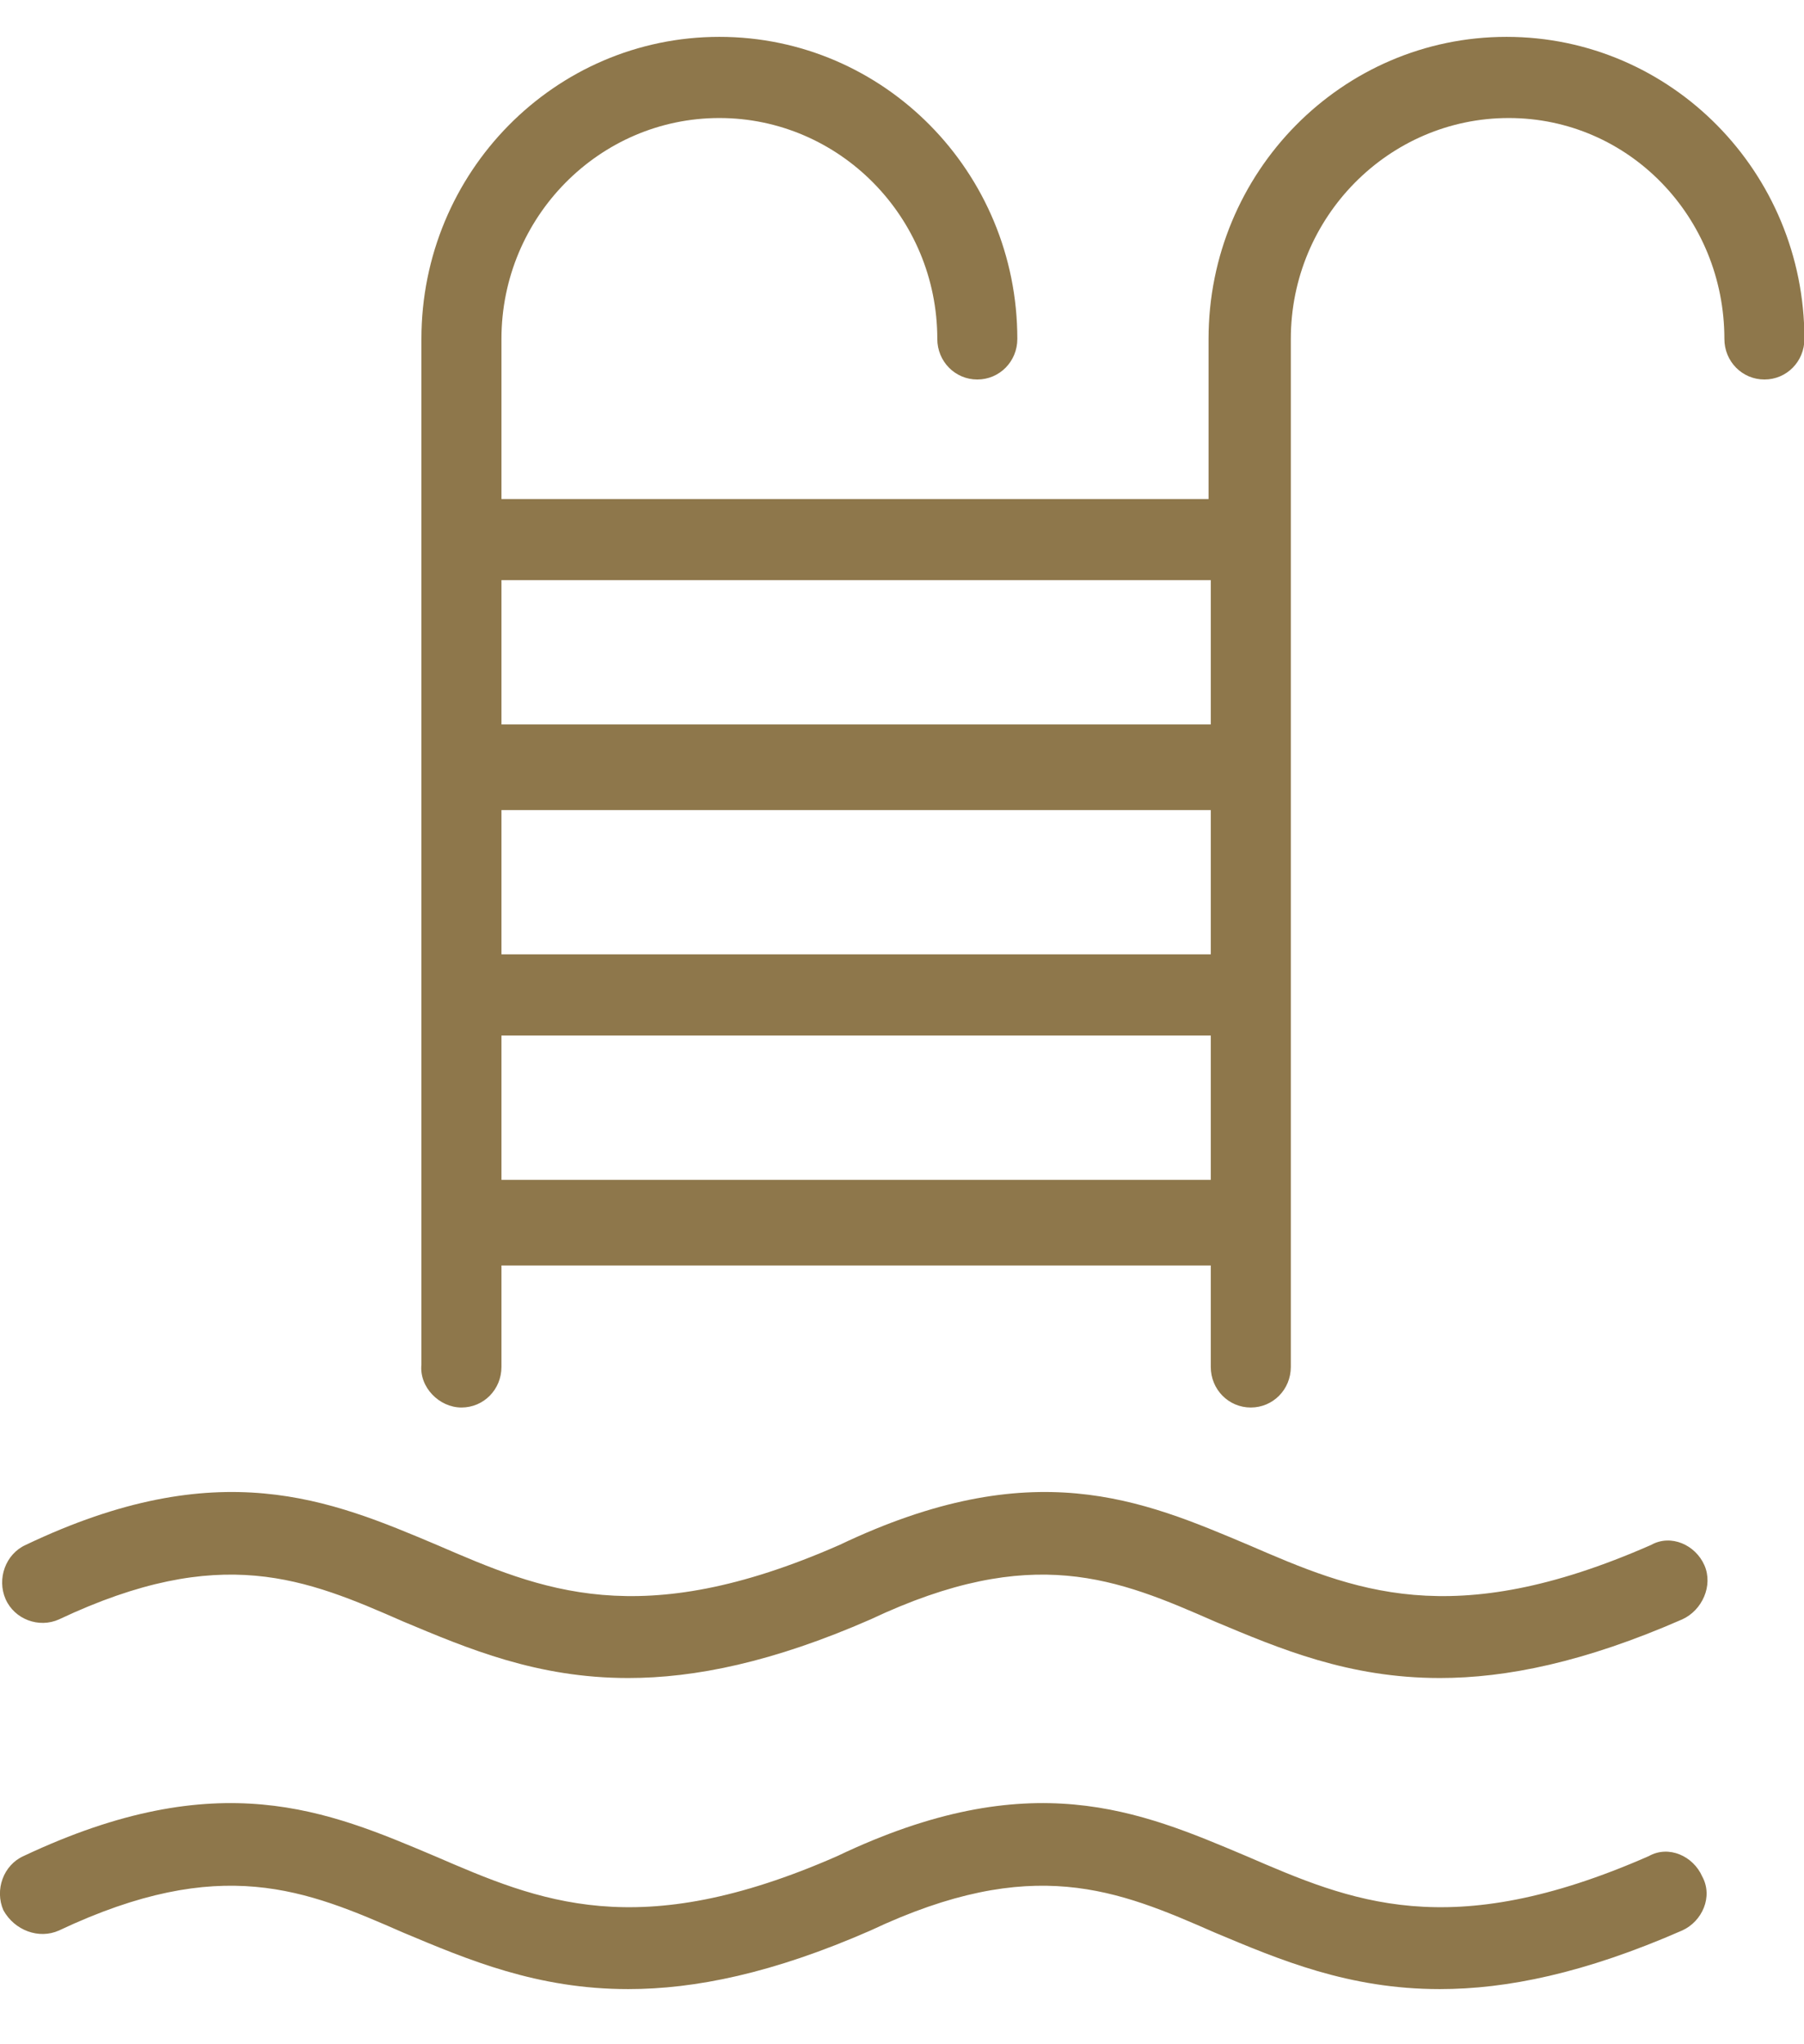
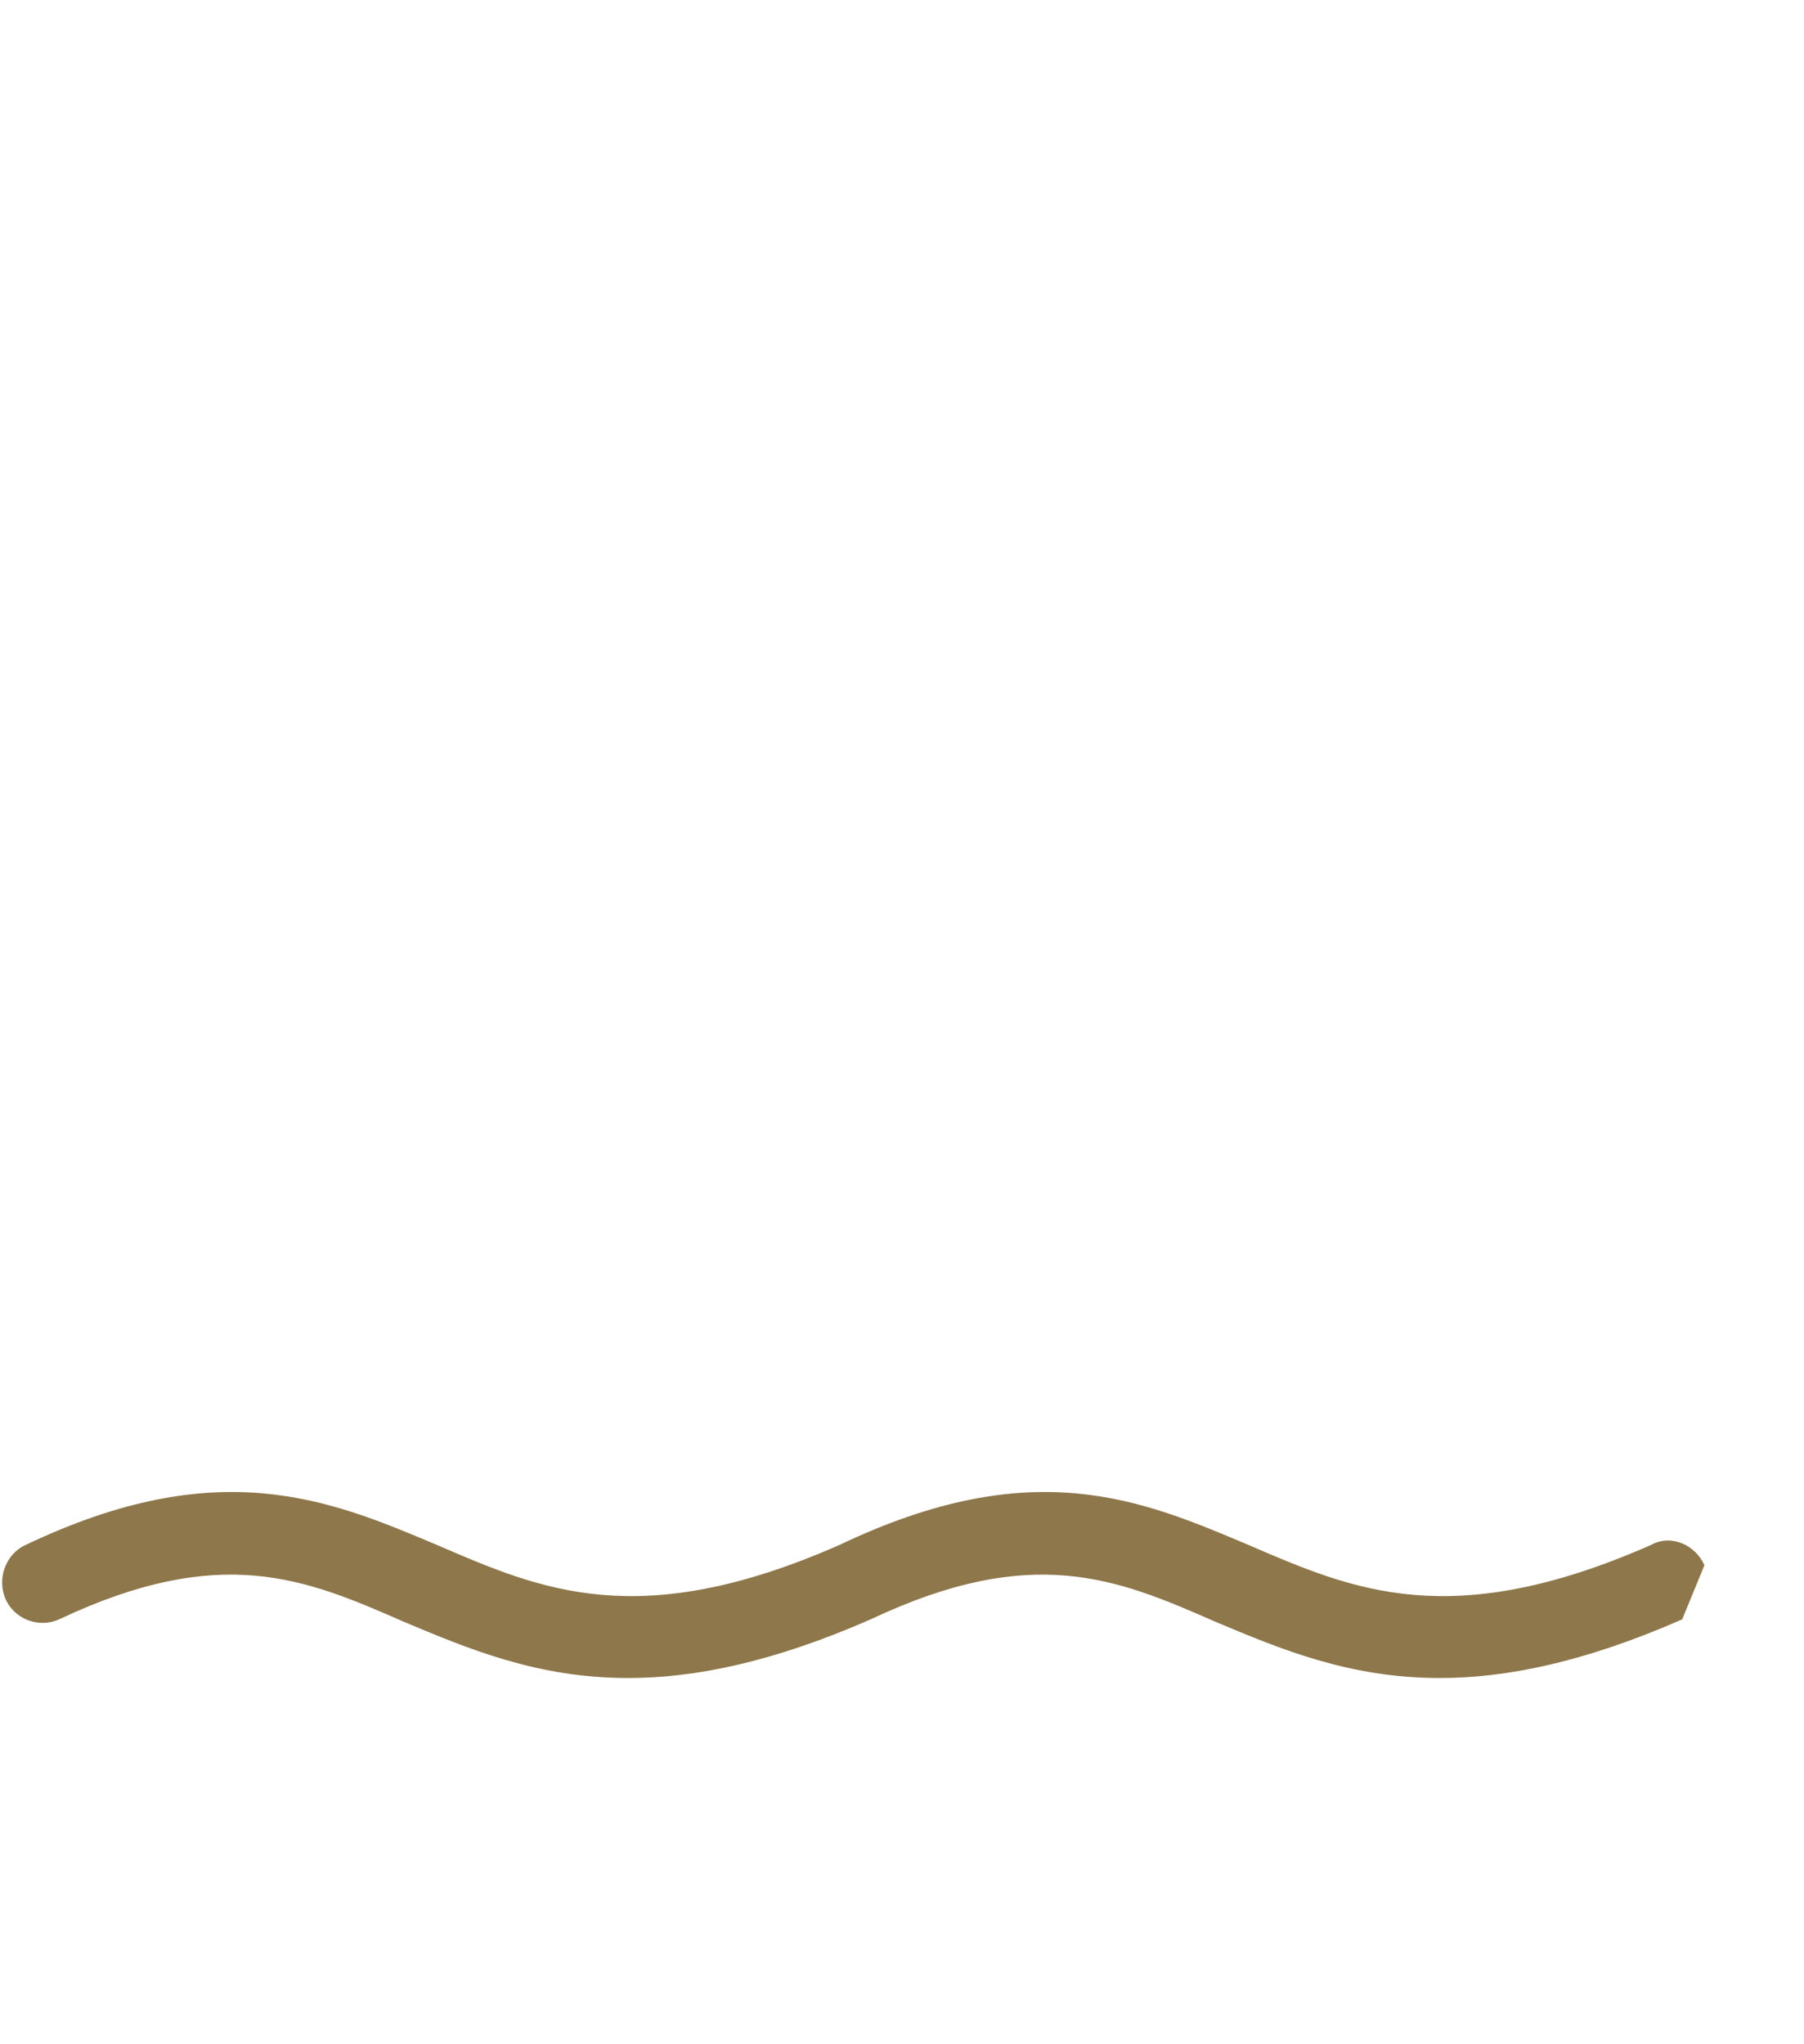
<svg xmlns="http://www.w3.org/2000/svg" width="30px" height="34px" viewBox="0 0 30 34" version="1.1">
  <title>Piscina</title>
  <desc>Icon Piscina</desc>
  <g stroke="none" stroke-width="1" fill="none" fill-rule="evenodd">
    <g transform="translate(-345, -798)" fill="#8e774b">
      <g id="Group-13" transform="translate(76, 796)">
        <g transform="translate(268.917, 2.51)">
-           <path d="M25.136,0.103 C22.399,0.103 20.181,2.353 20.181,5.127 L20.181,7.79 L8.422,7.79 L8.422,5.127 C8.422,3.103 10.049,1.453 12.046,1.453 C14.043,1.453 15.67,3.103 15.67,5.127 C15.67,5.502 15.966,5.802 16.335,5.802 C16.705,5.802 17.001,5.502 17.001,5.127 C17.001,2.353 14.783,0.103 12.046,0.103 C9.31,0.103 7.091,2.353 7.091,5.127 L7.091,22.187 C7.054,22.562 7.387,22.9 7.757,22.9 C8.127,22.9 8.422,22.6 8.422,22.225 L8.422,20.537 L20.218,20.537 L20.218,22.225 C20.218,22.6 20.514,22.9 20.883,22.9 C21.253,22.9 21.549,22.6 21.549,22.225 L21.549,5.127 C21.549,3.103 23.176,1.453 25.173,1.453 C27.17,1.453 28.759,3.103 28.759,5.127 C28.759,5.502 29.055,5.802 29.425,5.802 C29.795,5.802 30.09,5.502 30.09,5.127 C30.09,2.353 27.872,0.103 25.136,0.103 Z M8.422,19.113 L20.218,19.113 L20.218,16.713 L8.422,16.713 L8.422,19.113 Z M8.422,15.363 L20.218,15.363 L20.218,12.964 L8.422,12.964 L8.422,15.363 Z M8.422,11.539 L20.218,11.539 L20.218,9.139 L8.422,9.139 L8.422,11.539 Z" id="Fill-1" />
          <g transform="translate(0, 24.254)">
-             <path d="M28.427,1.27 C28.279,0.932 27.872,0.745 27.539,0.932 C24.211,2.395 22.584,1.683 20.846,0.932 C19.071,0.183 17.26,-0.604 14.043,0.932 C10.715,2.395 9.088,1.683 7.35,0.932 C5.575,0.183 3.726,-0.604 0.509,0.932 C0.176,1.083 0.028,1.495 0.176,1.833 C0.325,2.17 0.731,2.32 1.064,2.17 C3.763,0.895 5.168,1.495 6.795,2.208 C7.868,2.658 9.014,3.145 10.53,3.145 C11.639,3.145 12.934,2.882 14.56,2.17 C17.26,0.895 18.665,1.495 20.292,2.208 C21.364,2.658 22.51,3.145 24.027,3.145 C25.136,3.145 26.43,2.882 28.057,2.17 C28.39,2.02 28.575,1.608 28.427,1.27 Z" id="Fill-2" />
-             <path d="M28.39,6.445 C28.241,6.107 27.835,5.92 27.502,6.107 C24.174,7.569 22.547,6.857 20.81,6.107 C19.034,5.357 17.223,4.57 14.006,6.107 C10.678,7.569 9.051,6.857 7.313,6.107 C5.538,5.357 3.726,4.57 0.473,6.107 C0.139,6.257 -0.008,6.669 0.139,7.007 C0.325,7.344 0.731,7.494 1.064,7.344 C3.763,6.07 5.168,6.669 6.795,7.382 C7.868,7.832 9.014,8.319 10.53,8.319 C11.639,8.319 12.934,8.057 14.56,7.344 C17.26,6.07 18.665,6.669 20.292,7.382 C21.364,7.832 22.51,8.319 24.027,8.319 C25.136,8.319 26.43,8.057 28.057,7.344 C28.39,7.194 28.575,6.782 28.39,6.445 Z" id="Fill-4" />
+             <path d="M28.427,1.27 C28.279,0.932 27.872,0.745 27.539,0.932 C24.211,2.395 22.584,1.683 20.846,0.932 C19.071,0.183 17.26,-0.604 14.043,0.932 C10.715,2.395 9.088,1.683 7.35,0.932 C5.575,0.183 3.726,-0.604 0.509,0.932 C0.176,1.083 0.028,1.495 0.176,1.833 C0.325,2.17 0.731,2.32 1.064,2.17 C3.763,0.895 5.168,1.495 6.795,2.208 C7.868,2.658 9.014,3.145 10.53,3.145 C11.639,3.145 12.934,2.882 14.56,2.17 C17.26,0.895 18.665,1.495 20.292,2.208 C21.364,2.658 22.51,3.145 24.027,3.145 C25.136,3.145 26.43,2.882 28.057,2.17 Z" id="Fill-2" />
          </g>
        </g>
      </g>
    </g>
  </g>
</svg>